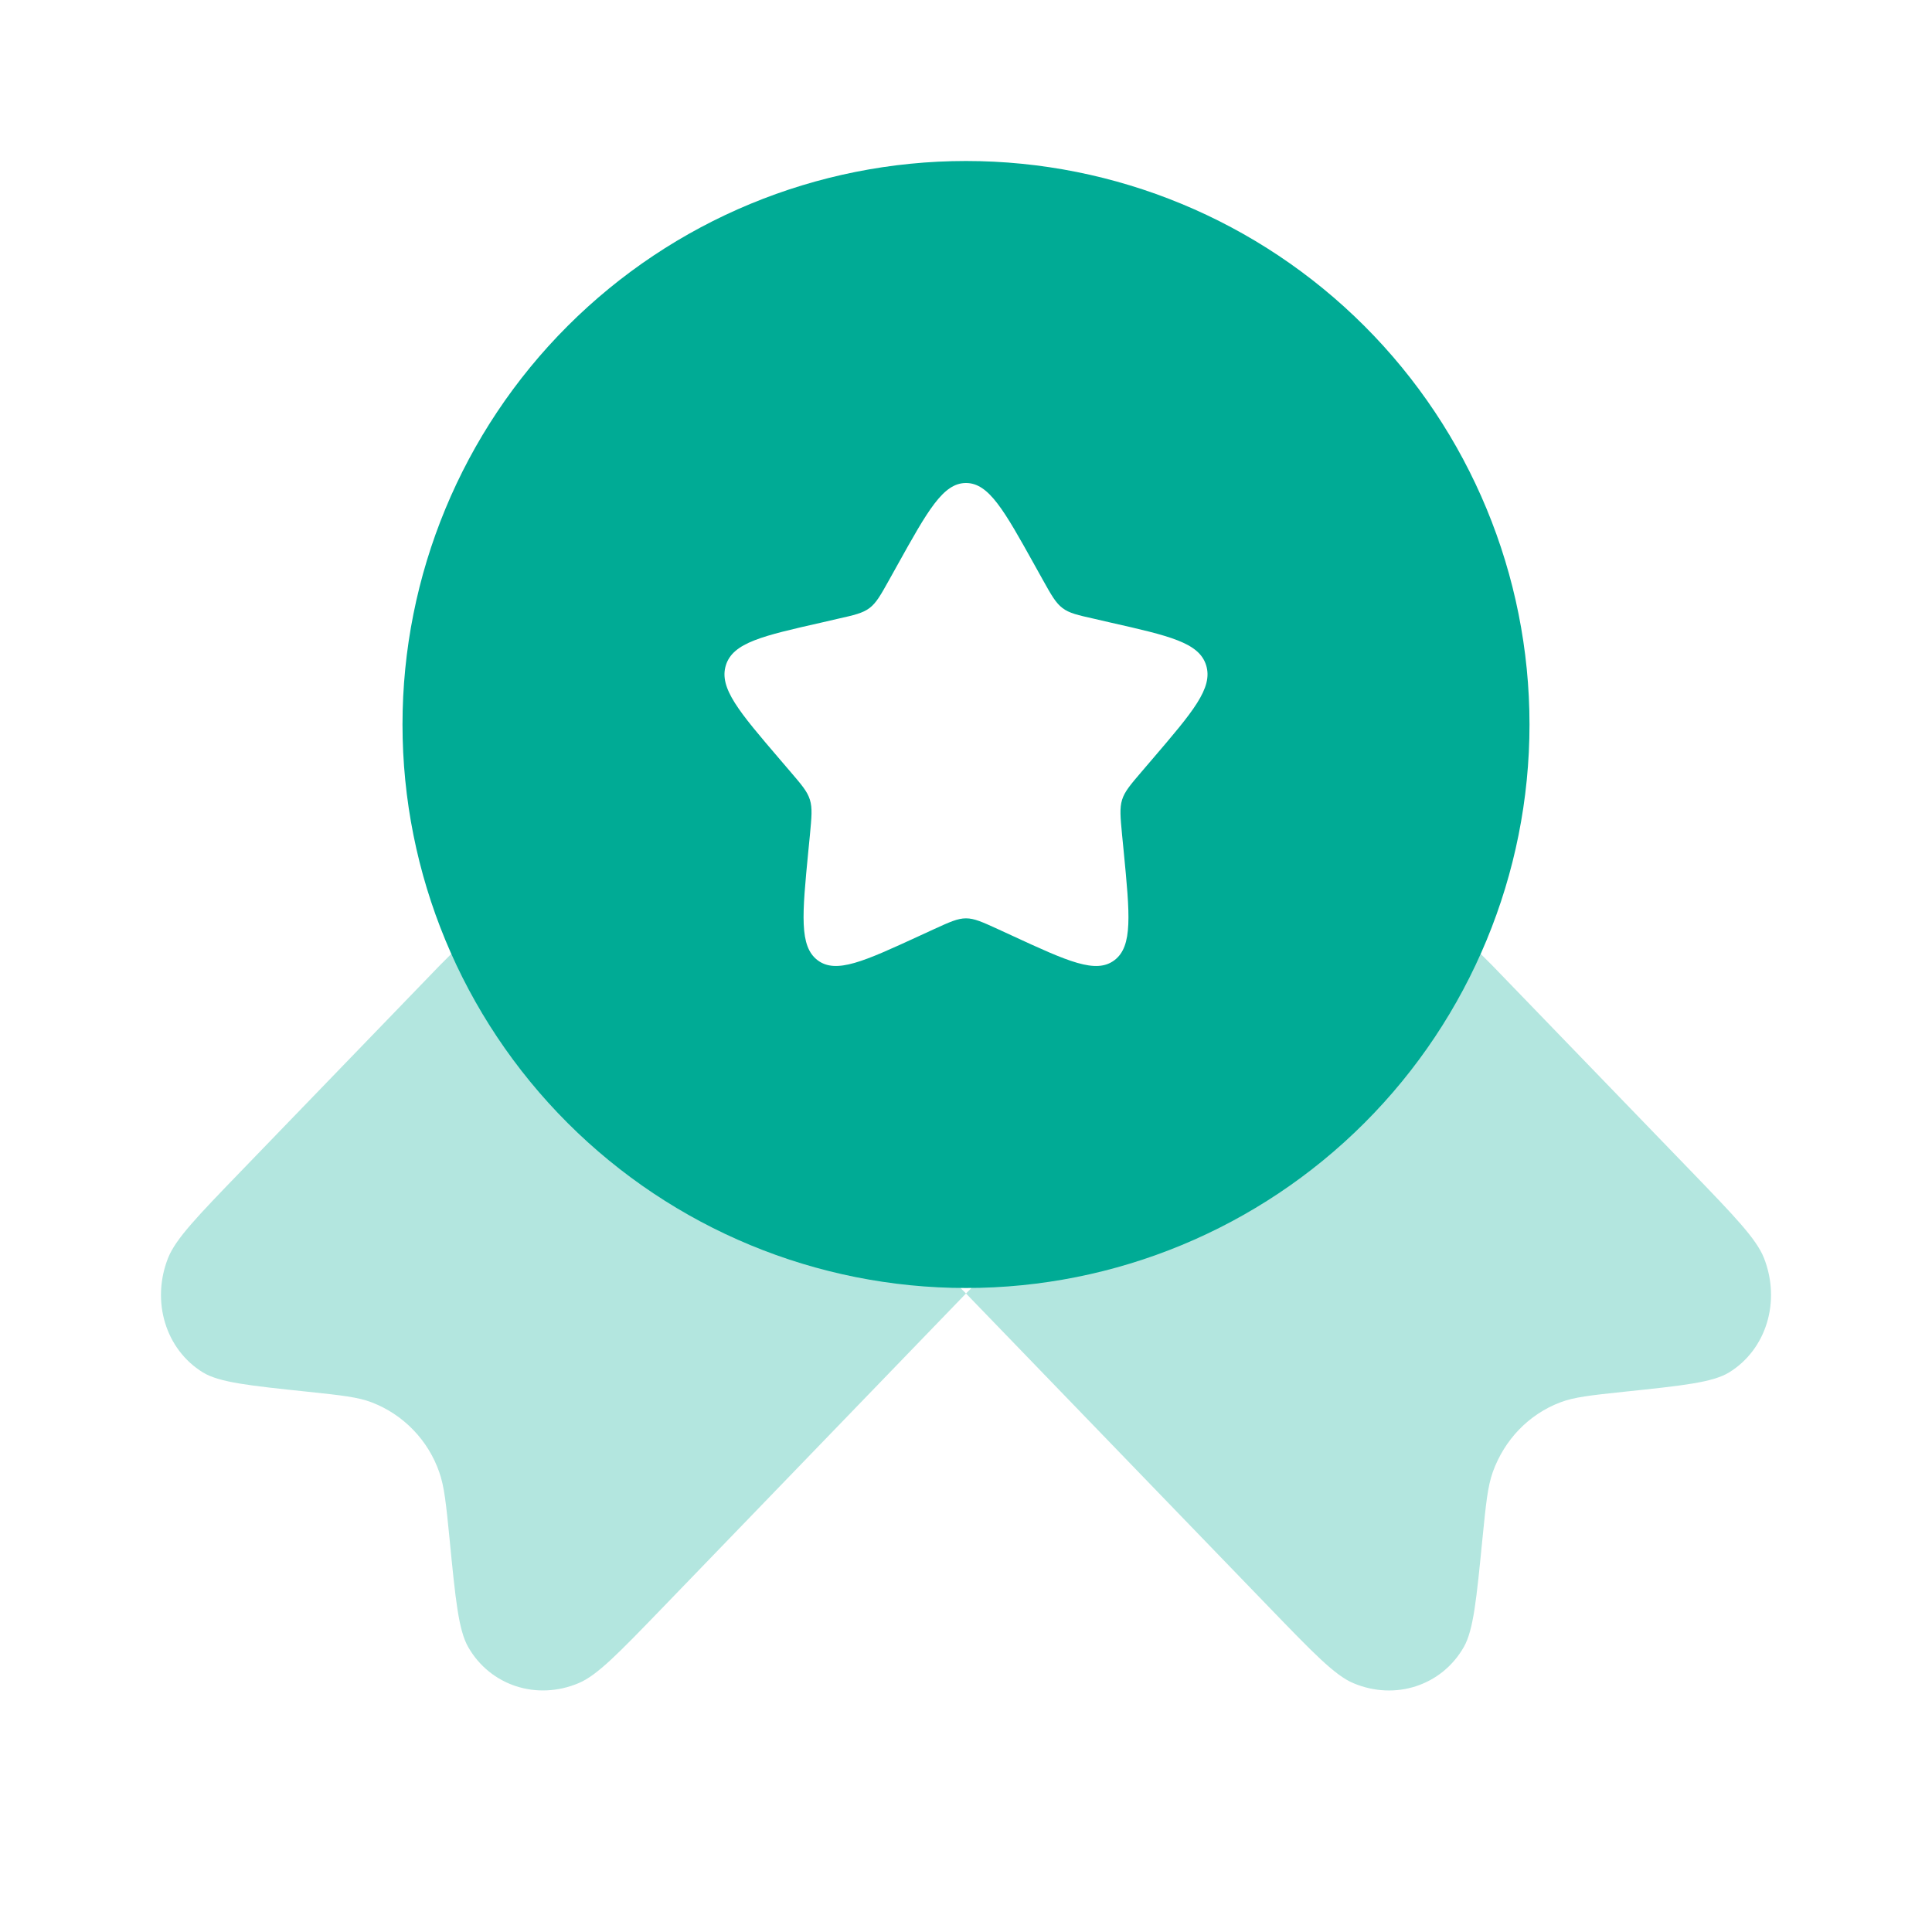
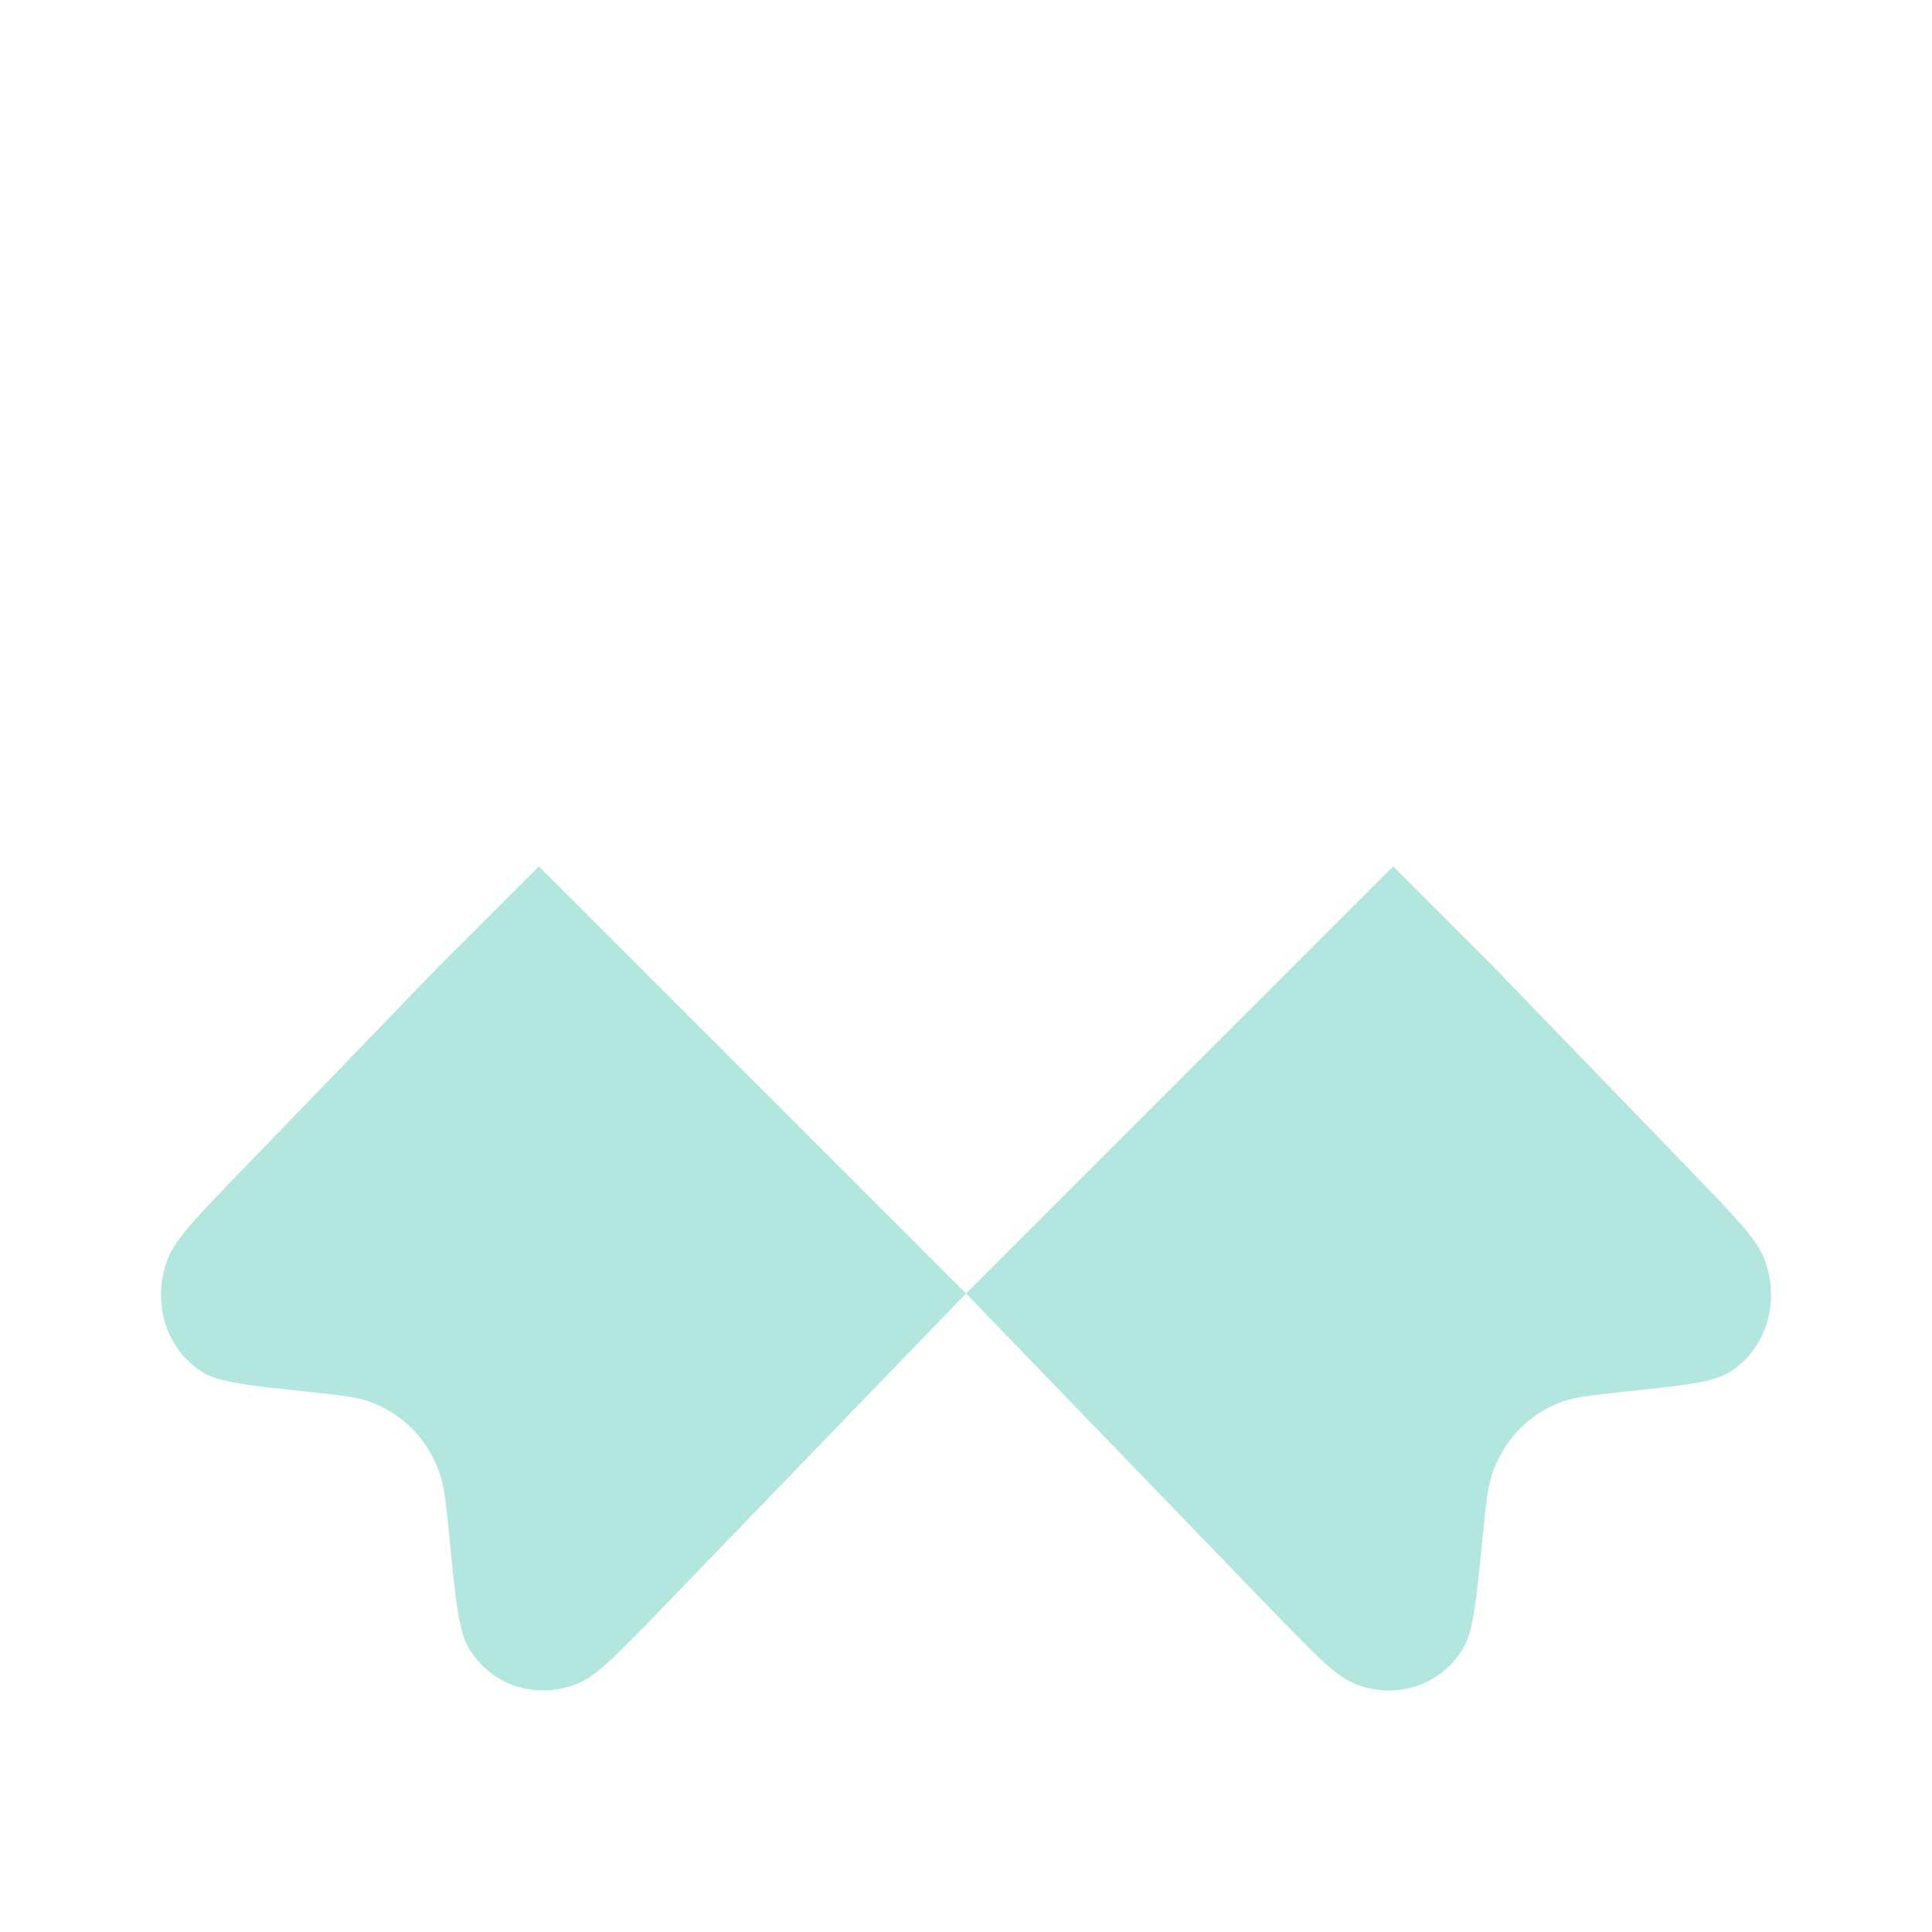
<svg xmlns="http://www.w3.org/2000/svg" width="48" height="48" viewBox="0 0 48 48" fill="none">
  <path opacity="0.3" d="M24 32.136L16.458 39.946C15.378 41.064 14.838 41.624 14.378 41.816C13.338 42.256 12.18 41.88 11.632 40.92C11.392 40.5 11.316 39.74 11.168 38.22C11.082 37.36 11.04 36.932 10.912 36.572C10.775 36.18 10.555 35.823 10.267 35.525C9.979 35.226 9.629 34.994 9.242 34.844C8.896 34.71 8.482 34.666 7.652 34.578C6.184 34.424 5.45 34.346 5.042 34.098C4.116 33.53 3.75 32.332 4.176 31.254C4.364 30.78 4.904 30.22 5.984 29.102L10.912 24L13.388 21.524L24 32.136ZM24 32.136L34.612 21.524L37.088 24L42.016 29.1C43.096 30.22 43.636 30.78 43.824 31.252C44.25 32.332 43.884 33.53 42.958 34.098C42.55 34.346 41.818 34.424 40.348 34.578C39.52 34.666 39.104 34.71 38.758 34.844C37.98 35.142 37.378 35.768 37.088 36.572C36.96 36.932 36.918 37.36 36.832 38.218C36.682 39.738 36.608 40.498 36.368 40.92C35.82 41.88 34.662 42.258 33.62 41.816C33.164 41.624 32.624 41.064 31.544 39.946L24 32.136Z" fill="#00AB95" />
-   <path fill-rule="evenodd" clip-rule="evenodd" d="M24 32C27.713 32 31.274 30.525 33.9 27.899C36.525 25.274 38 21.713 38 18C38 14.287 36.525 10.726 33.9 8.101C31.274 5.475 27.713 4 24 4C20.287 4 16.726 5.475 14.101 8.101C11.475 10.726 10 14.287 10 18C10 21.713 11.475 25.274 14.101 27.899C16.726 30.525 20.287 32 24 32ZM24 12C23.432 12 23.052 12.68 22.292 14.046L22.096 14.398C21.88 14.786 21.772 14.978 21.604 15.106C21.434 15.234 21.224 15.282 20.804 15.376L20.424 15.464C18.948 15.798 18.21 15.964 18.034 16.528C17.858 17.094 18.362 17.682 19.368 18.858L19.628 19.162C19.914 19.496 20.058 19.662 20.122 19.87C20.186 20.078 20.164 20.3 20.122 20.746L20.082 21.152C19.93 22.722 19.854 23.508 20.312 23.856C20.772 24.204 21.464 23.886 22.846 23.25L23.202 23.086C23.596 22.906 23.792 22.816 24 22.816C24.208 22.816 24.404 22.906 24.798 23.086L25.154 23.25C26.536 23.888 27.228 24.204 27.688 23.856C28.148 23.508 28.07 22.722 27.918 21.152L27.878 20.746C27.836 20.3 27.814 20.078 27.878 19.87C27.942 19.664 28.086 19.496 28.372 19.162L28.632 18.858C29.638 17.682 30.142 17.094 29.966 16.528C29.79 15.964 29.052 15.798 27.576 15.464L27.196 15.376C26.776 15.282 26.566 15.236 26.396 15.106C26.228 14.978 26.12 14.786 25.904 14.398L25.708 14.046C24.948 12.68 24.568 12 24 12Z" fill="#00AB95" />
</svg>